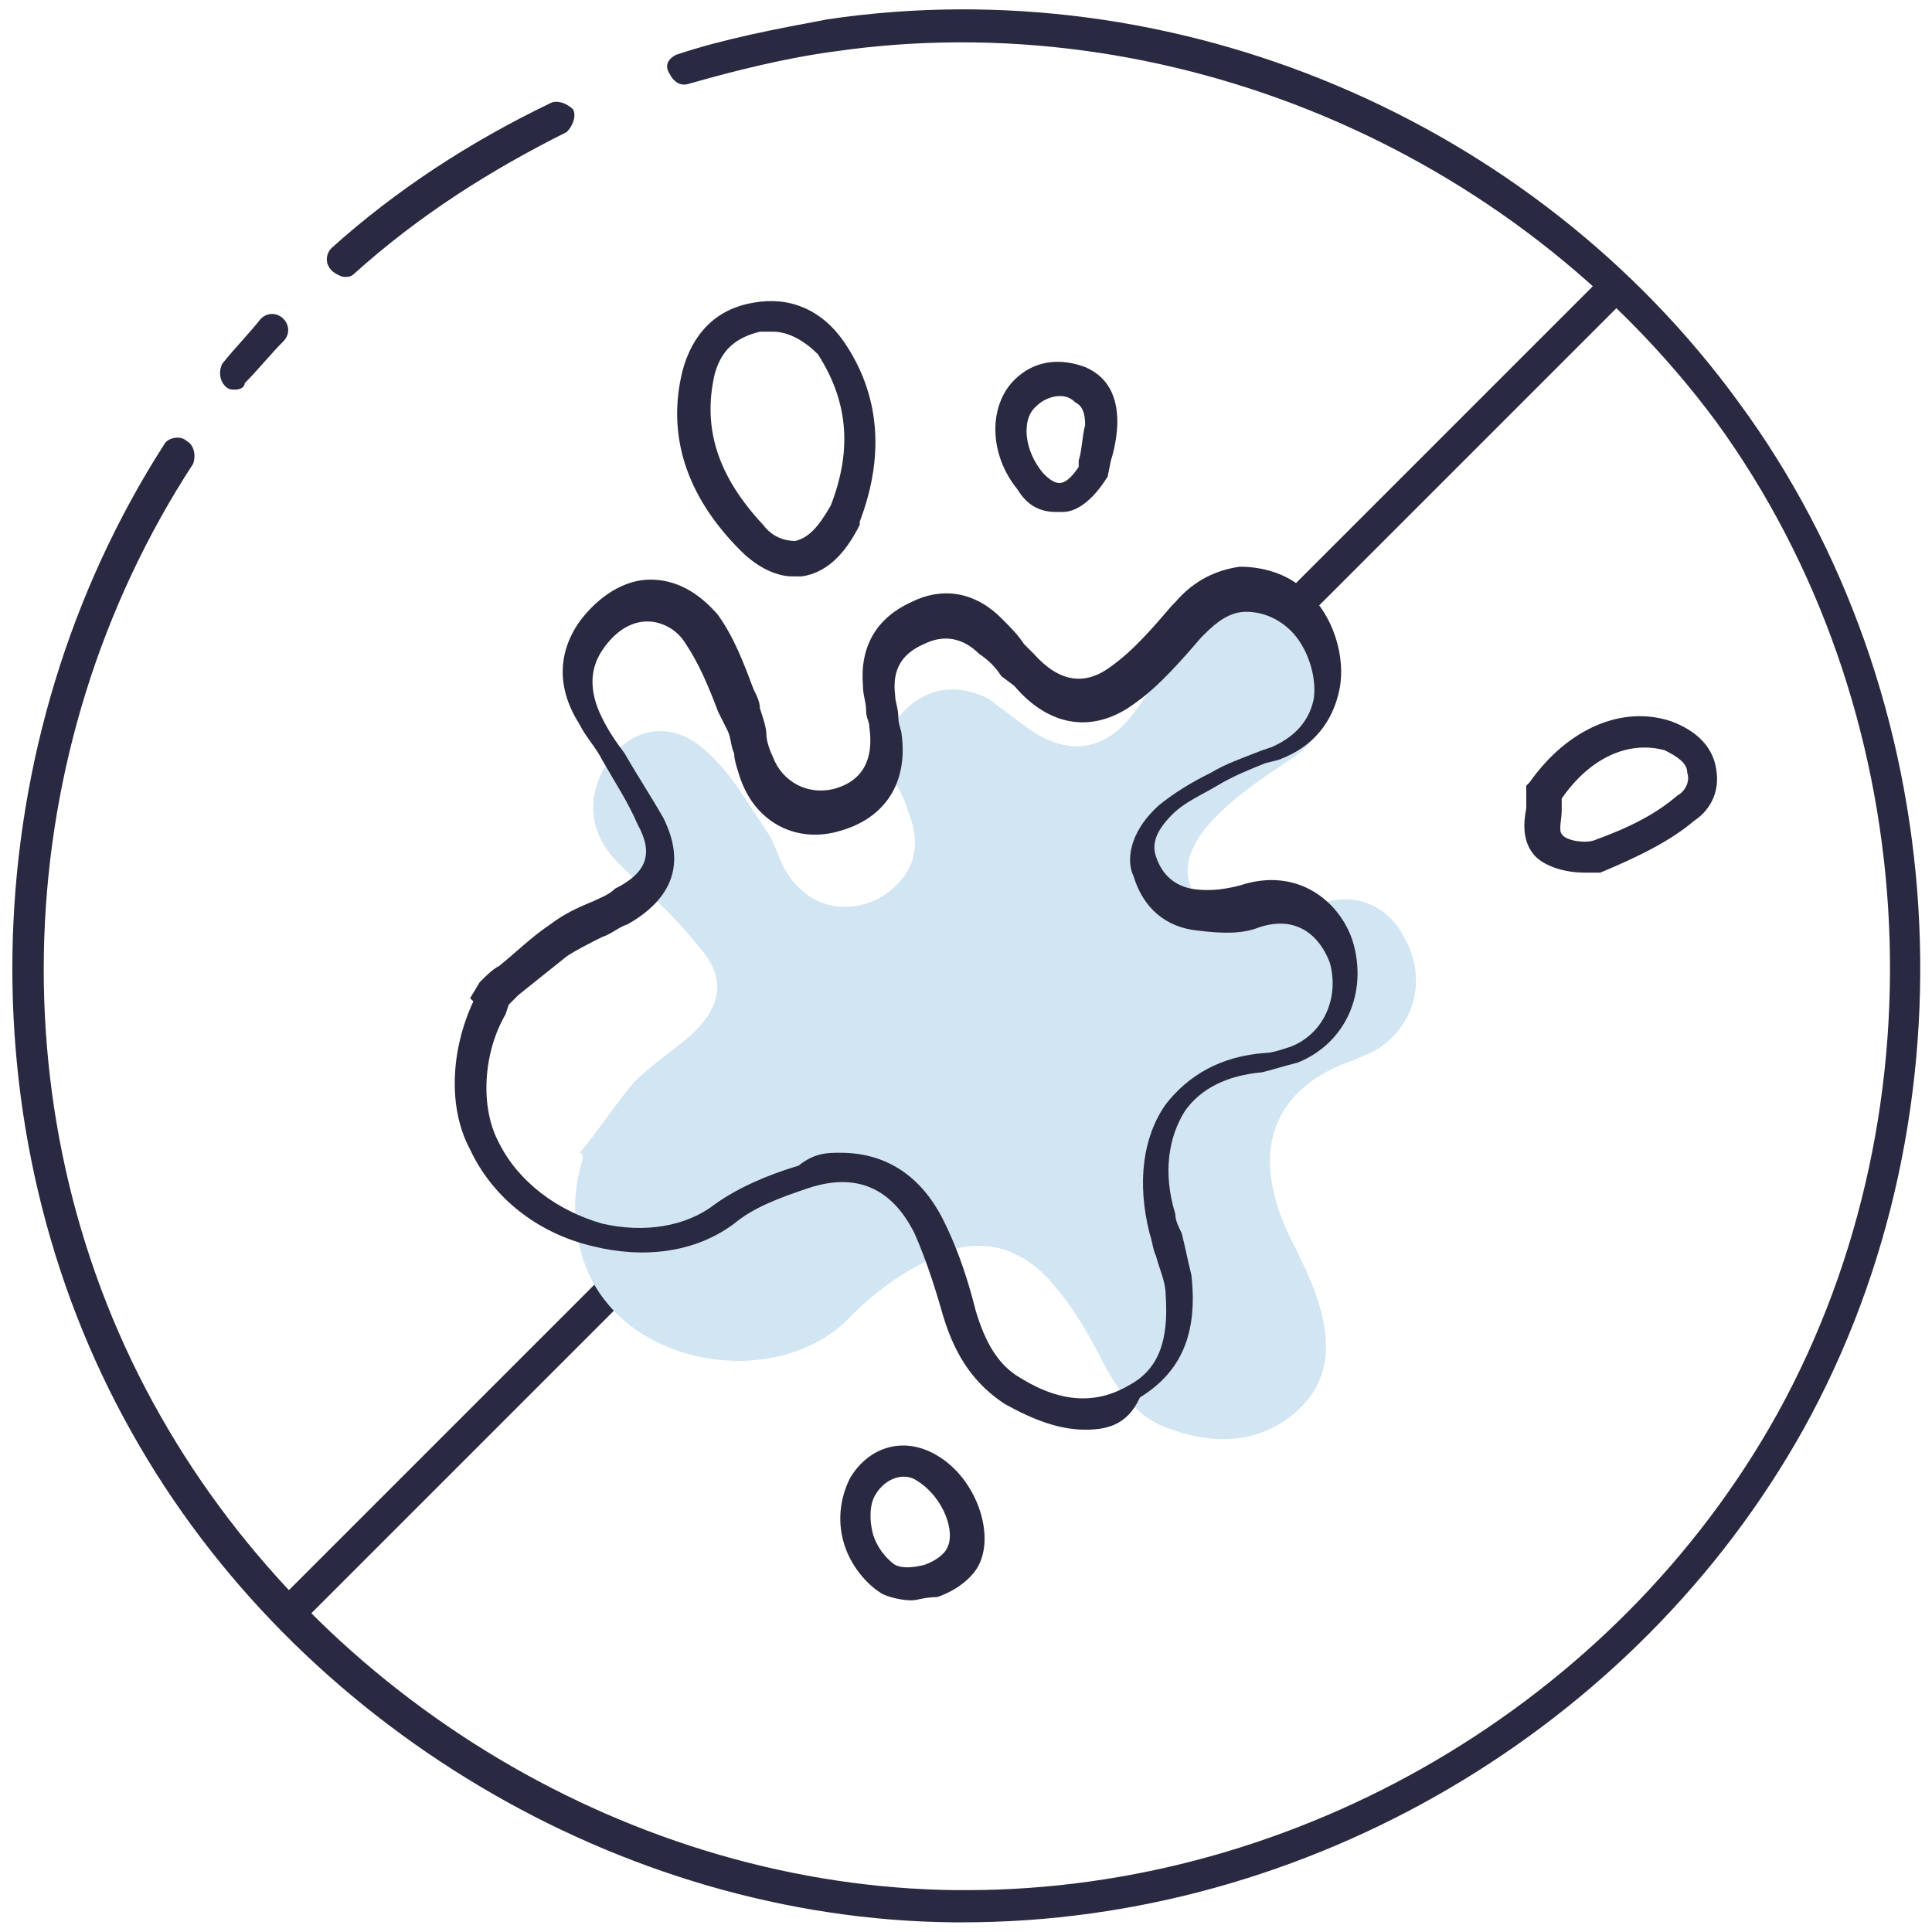
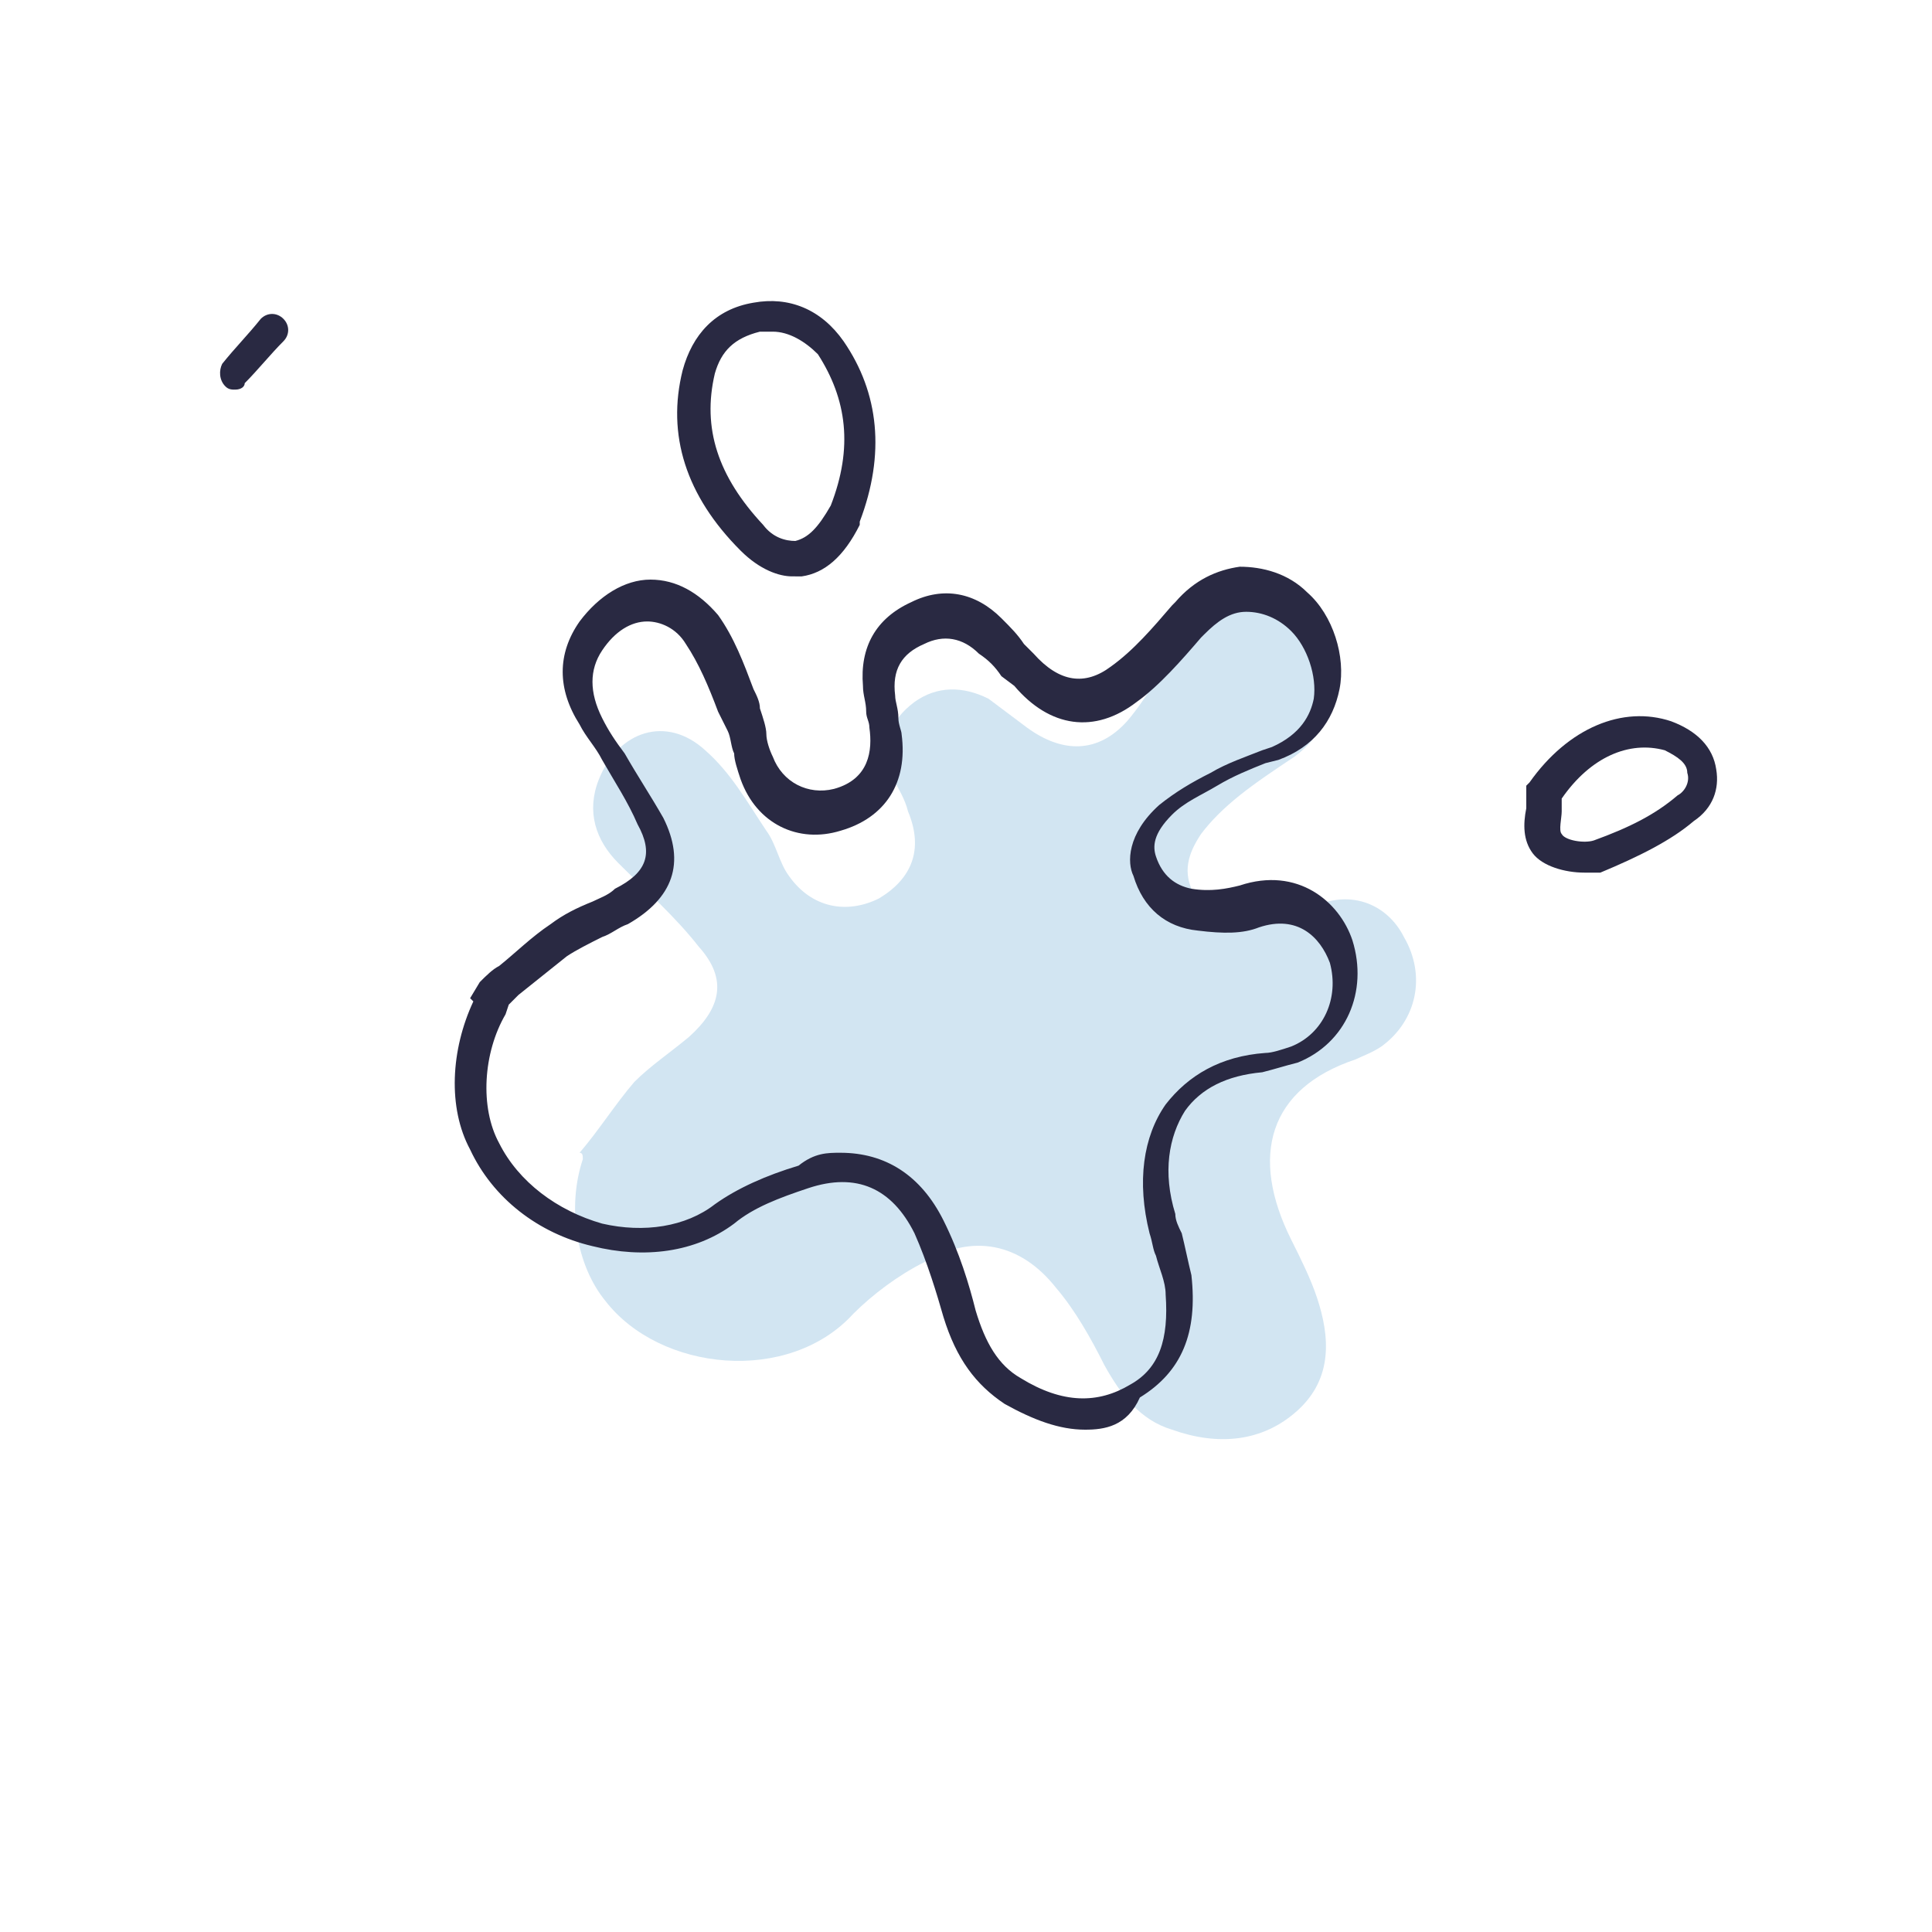
<svg xmlns="http://www.w3.org/2000/svg" version="1.1" id="Layer_1" x="0px" y="0px" viewBox="0 0 60 60" style="enable-background:new 0 0 60 60;" xml:space="preserve">
  <style type="text/css">
	.st0{fill:#292942;}
	.st1{fill:#D2E5F2;}
</style>
  <g>
    <g>
      <g>
-         <rect x="0.4" y="29.1" transform="matrix(0.707 -0.707 0.707 0.707 -12.3 29.508)" class="st0" width="58.2" height="1" />
-       </g>
+         </g>
      <g>
-         <path class="st0" d="M29.9,59.7c-0.1,0-0.2,0-0.3,0C19.3,59.6,9.2,53.6,4.1,44.5c-5.3-9.4-4.9-21.5,1-30.7     c0.1-0.2,0.5-0.3,0.7-0.1C6,13.8,6.1,14.1,6,14.4C0.2,23.3-0.2,34.9,5,44c5,8.8,14.7,14.6,24.7,14.7c0.1,0,0.2,0,0.3,0     c10.3,0,20.2-5.8,25.2-14.8c5.3-9.6,4.5-22-1.9-30.8C47,4.6,36.2,0.1,25.9,1.6c-1.5,0.2-3.1,0.6-4.5,1c-0.3,0.1-0.5-0.1-0.6-0.3     C20.6,2,20.8,1.8,21,1.7c1.5-0.5,3.1-0.8,4.7-1.1C36.5-1,47.6,3.7,54,12.5c6.7,9.1,7.5,22,2,31.9C50.8,53.7,40.6,59.7,29.9,59.7z     " />
-       </g>
+         </g>
      <g>
        <path class="st0" d="M7.3,12.1c-0.1,0-0.2,0-0.3-0.1c-0.2-0.2-0.2-0.5-0.1-0.7c0.4-0.5,0.8-0.9,1.2-1.4c0.2-0.2,0.5-0.2,0.7,0     c0.2,0.2,0.2,0.5,0,0.7c-0.4,0.4-0.8,0.9-1.2,1.3C7.6,12,7.5,12.1,7.3,12.1z" />
      </g>
      <g>
-         <path class="st0" d="M10.7,8.6c-0.1,0-0.3-0.1-0.4-0.2c-0.2-0.2-0.2-0.5,0-0.7c2-1.8,4.3-3.3,6.8-4.5c0.2-0.1,0.5,0,0.7,0.2     c0.1,0.2,0,0.5-0.2,0.7C15.2,5.3,13,6.7,11,8.5C10.9,8.6,10.8,8.6,10.7,8.6z" />
-       </g>
+         </g>
    </g>
    <g>
      <path class="st1" d="M18,35.8c0.6-0.7,1.1-1.5,1.7-2.2c0.5-0.5,1.1-0.9,1.7-1.4c1-0.9,1.2-1.8,0.3-2.8c-0.7-0.9-1.6-1.7-2.5-2.6    c-0.7-0.7-1-1.6-0.6-2.6c0.6-1.5,2.1-2,3.3-0.9c0.8,0.7,1.3,1.6,1.9,2.5c0.3,0.4,0.4,1,0.7,1.4c0.7,1,1.8,1.2,2.8,0.7    c1-0.6,1.4-1.5,0.9-2.7c-0.1-0.4-0.3-0.7-0.5-1.1c-0.3-1-0.1-1.7,0.7-2.3c0.7-0.5,1.5-0.5,2.3-0.1c0.4,0.3,0.8,0.6,1.2,0.9    c1.1,0.8,2.2,0.8,3.1-0.2c0.6-0.7,1.1-1.6,1.6-2.5c0.7-1.3,2-1.7,3.3-0.9c1.4,0.8,2.2,3.1,0.3,4.5c-0.6,0.4-1.2,0.8-1.7,1.2    c-0.5,0.4-0.9,0.8-1.2,1.2c-0.4,0.6-0.6,1.2-0.2,1.9c0.4,0.7,1,1.1,1.8,1c0.6-0.1,1.1-0.2,1.6-0.5c1.4-0.8,2.6-0.2,3.1,0.8    c0.7,1.2,0.4,2.6-0.7,3.4c-0.3,0.2-0.6,0.3-0.8,0.4c-2.7,0.9-3.3,3-2,5.6c0.3,0.6,0.6,1.2,0.8,1.8c0.4,1.2,0.5,2.5-0.6,3.5    c-1.1,1-2.5,1.1-3.9,0.6c-1-0.3-1.6-1.1-2.1-2c-0.4-0.8-0.9-1.7-1.5-2.4c-1.1-1.4-2.6-1.7-4.1-0.8c-0.8,0.4-1.6,1-2.2,1.6    c-2,2.2-6,1.8-7.7-0.4c-0.9-1.1-1.2-2.9-0.7-4.4C18.1,35.9,18.1,35.8,18,35.8z" />
    </g>
    <g>
      <path class="st0" d="M33.7,44.4c-0.8,0-1.6-0.3-2.5-0.8c-0.9-0.6-1.5-1.4-1.9-2.7c-0.2-0.7-0.5-1.7-0.9-2.6    c-0.7-1.4-1.8-1.9-3.3-1.4c-0.9,0.3-1.7,0.6-2.3,1.1c-1.2,0.9-2.8,1.1-4.4,0.7c-1.7-0.4-3.1-1.5-3.8-3c-0.7-1.3-0.6-3.1,0.1-4.6    L14.6,31l0.3-0.5c0.2-0.2,0.4-0.4,0.6-0.5c0.5-0.4,1-0.9,1.6-1.3c0.4-0.3,0.8-0.5,1.3-0.7c0.2-0.1,0.5-0.2,0.7-0.4    c1-0.5,1.2-1.1,0.7-2c-0.3-0.7-0.7-1.3-1.1-2c-0.2-0.4-0.5-0.7-0.7-1.1c-0.7-1.1-0.7-2.2,0-3.2c0.6-0.8,1.4-1.3,2.2-1.3    c0.8,0,1.5,0.4,2.1,1.1c0.5,0.7,0.8,1.5,1.1,2.3c0.1,0.2,0.2,0.4,0.2,0.6c0.1,0.3,0.2,0.6,0.2,0.8c0,0.2,0.1,0.5,0.2,0.7    c0.3,0.8,1.1,1.2,1.9,1c1.1-0.3,1.2-1.2,1.1-1.9c0-0.2-0.1-0.3-0.1-0.5c0-0.3-0.1-0.5-0.1-0.8c-0.1-1.2,0.4-2.1,1.5-2.6    c1-0.5,2-0.3,2.8,0.5c0.3,0.3,0.5,0.5,0.7,0.8l0.3,0.3c0.8,0.9,1.6,1,2.4,0.4c0.7-0.5,1.3-1.2,1.9-1.9l0.1-0.1    c0.6-0.7,1.3-1,2-1.1c0.7,0,1.5,0.2,2.1,0.8c0.8,0.7,1.2,2,1,3c-0.2,1-0.8,1.8-1.9,2.2l-0.4,0.1c-0.5,0.2-1,0.4-1.5,0.7    c-0.5,0.3-1,0.5-1.4,0.9c-0.6,0.6-0.6,1-0.5,1.3c0.2,0.6,0.6,0.9,1.1,1c0.6,0.1,1.1,0,1.5-0.1c1.8-0.6,3.1,0.5,3.5,1.7    c0.5,1.6-0.2,3.2-1.7,3.8c-0.4,0.1-0.7,0.2-1.1,0.3c-1.1,0.1-1.9,0.5-2.4,1.2c-0.5,0.8-0.7,1.9-0.3,3.2c0,0.2,0.1,0.4,0.2,0.6    c0.1,0.4,0.2,0.9,0.3,1.3c0.2,1.8-0.3,3-1.6,3.8C35,44.3,34.3,44.4,33.7,44.4z M26.1,35.8c1.4,0,2.5,0.7,3.2,2.1    c0.5,1,0.8,2,1,2.8c0.3,1,0.7,1.7,1.4,2.1c1.3,0.8,2.4,0.8,3.4,0.2c0.9-0.5,1.2-1.4,1.1-2.8c0-0.4-0.2-0.8-0.3-1.2    c-0.1-0.2-0.1-0.4-0.2-0.7c-0.4-1.6-0.2-3,0.5-4c0.7-0.9,1.7-1.5,3.1-1.6c0.2,0,0.5-0.1,0.8-0.2c1-0.4,1.5-1.5,1.2-2.6    c-0.3-0.8-1-1.5-2.2-1.1c-0.5,0.2-1.1,0.2-1.9,0.1c-1-0.1-1.7-0.7-2-1.7C35,26.8,35,25.9,36,25c0.5-0.4,1-0.7,1.6-1    c0.5-0.3,1.1-0.5,1.6-0.7l0.3-0.1c0.9-0.4,1.2-1,1.3-1.5c0.1-0.7-0.2-1.6-0.7-2.1c-0.4-0.4-0.9-0.6-1.4-0.6    c-0.5,0-0.9,0.3-1.3,0.7l-0.1,0.1c-0.6,0.7-1.3,1.5-2,2c-1.3,1-2.7,0.8-3.8-0.5L31.1,21c-0.2-0.3-0.4-0.5-0.7-0.7    c-0.5-0.5-1.1-0.6-1.7-0.3c-0.7,0.3-1,0.8-0.9,1.6c0,0.2,0.1,0.4,0.1,0.7c0,0.2,0.1,0.4,0.1,0.5c0.2,1.5-0.5,2.6-1.9,3    c-1.3,0.4-2.6-0.2-3.1-1.6c-0.1-0.3-0.2-0.6-0.2-0.8c-0.1-0.2-0.1-0.5-0.2-0.7c-0.1-0.2-0.2-0.4-0.3-0.6c-0.3-0.8-0.6-1.5-1-2.1    c-0.3-0.5-0.8-0.7-1.2-0.7c-0.5,0-1,0.3-1.4,0.9c-0.4,0.6-0.4,1.3,0,2.1c0.2,0.4,0.4,0.7,0.7,1.1c0.4,0.7,0.8,1.3,1.2,2    c0.7,1.4,0.3,2.5-1.1,3.3c-0.3,0.1-0.5,0.3-0.8,0.4c-0.4,0.2-0.8,0.4-1.1,0.6c-0.5,0.4-1,0.8-1.5,1.2c-0.1,0.1-0.2,0.2-0.3,0.3    l-0.1,0.3c-0.7,1.2-0.8,2.9-0.2,4c0.6,1.2,1.8,2.1,3.2,2.5c1.3,0.3,2.6,0.1,3.5-0.6c0.7-0.5,1.6-0.9,2.6-1.2    C25.3,35.8,25.7,35.8,26.1,35.8z" />
    </g>
    <g>
      <path class="st0" d="M24.6,17.9c-0.4,0-1-0.2-1.6-0.8c-1.7-1.7-2.3-3.6-1.8-5.6c0.3-1.1,1-1.9,2.2-2.1c1.1-0.2,2.1,0.2,2.8,1.2    c1.1,1.6,1.3,3.5,0.5,5.6l0,0.1c-0.5,1-1.1,1.5-1.8,1.6C24.7,17.9,24.6,17.9,24.6,17.9z M24,10.3c-0.1,0-0.2,0-0.4,0    c-0.8,0.2-1.2,0.6-1.4,1.3c-0.4,1.7,0.1,3.2,1.5,4.7c0.3,0.4,0.7,0.5,1,0.5c0.4-0.1,0.7-0.4,1.1-1.1c0.7-1.8,0.5-3.3-0.4-4.7    C25,10.6,24.5,10.3,24,10.3z M26.2,16L26.2,16L26.2,16z" />
    </g>
    <g>
-       <path class="st0" d="M28.3,49.7c-0.3,0-0.7-0.1-0.9-0.2c-0.5-0.3-1-0.9-1.2-1.6c-0.2-0.7-0.1-1.4,0.2-2v0c0.6-1,1.7-1.3,2.7-0.7    c1.2,0.7,1.8,2.4,1.3,3.4c-0.2,0.4-0.7,0.8-1.3,1C28.7,49.6,28.5,49.7,28.3,49.7z M27.2,46.4c-0.2,0.3-0.2,0.8-0.1,1.2    c0.1,0.4,0.4,0.8,0.7,1c0.2,0.1,0.5,0.1,0.9,0c0.3-0.1,0.6-0.3,0.7-0.5c0.3-0.5-0.1-1.6-0.9-2.1C28.1,45.7,27.5,45.9,27.2,46.4    L27.2,46.4z" />
-     </g>
+       </g>
    <g>
      <path class="st0" d="M49.2,27.1c-0.6,0-1.3-0.2-1.6-0.6c-0.3-0.4-0.3-0.9-0.2-1.4c0-0.2,0-0.3,0-0.5l0-0.2l0.1-0.1    c1.2-1.7,2.9-2.4,4.4-1.9c0.8,0.3,1.3,0.8,1.4,1.5c0.1,0.6-0.1,1.2-0.7,1.6c-0.7,0.6-1.7,1.1-2.9,1.6    C49.6,27.1,49.4,27.1,49.2,27.1z M48.5,24.8c0,0.1,0,0.3,0,0.4c0,0.2-0.1,0.6,0,0.7c0.1,0.2,0.7,0.3,1,0.2    c1.1-0.4,1.9-0.8,2.6-1.4c0.2-0.1,0.4-0.4,0.3-0.7c0-0.3-0.3-0.5-0.7-0.7C50.6,23,49.4,23.5,48.5,24.8z" />
    </g>
    <g>
-       <path class="st0" d="M32.8,15.9c-0.5,0-0.9-0.2-1.2-0.7c-0.9-1.1-0.9-2.6-0.1-3.4c0.6-0.6,1.4-0.7,2.2-0.4c0.7,0.3,1,0.9,1,1.7    c0,0.4-0.1,0.9-0.2,1.2l-0.1,0.5c-0.5,0.8-1,1.1-1.4,1.1C32.9,15.9,32.9,15.9,32.8,15.9z M32.9,12.3c-0.2,0-0.5,0.1-0.7,0.3    c-0.5,0.4-0.4,1.4,0.2,2.1c0.1,0.1,0.3,0.3,0.5,0.3c0.2,0,0.4-0.2,0.6-0.5l0-0.2c0.1-0.3,0.1-0.7,0.2-1.1c0-0.4-0.1-0.6-0.3-0.7    C33.2,12.3,33,12.3,32.9,12.3z M34,14.6L34,14.6L34,14.6z" />
-     </g>
+       </g>
  </g>
</svg>